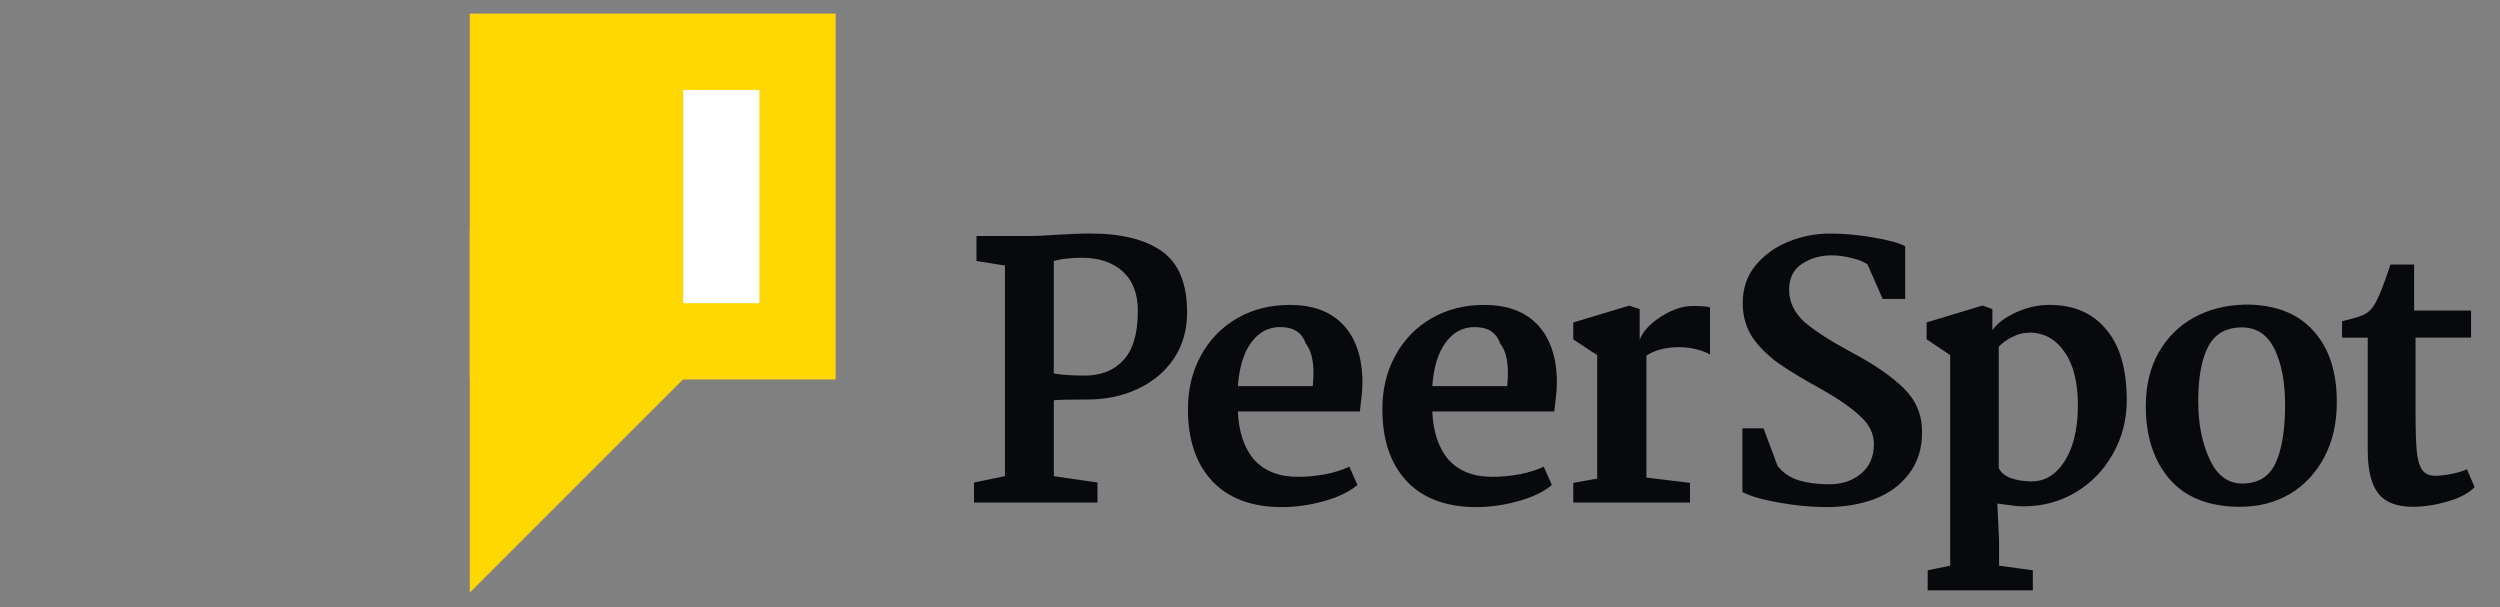
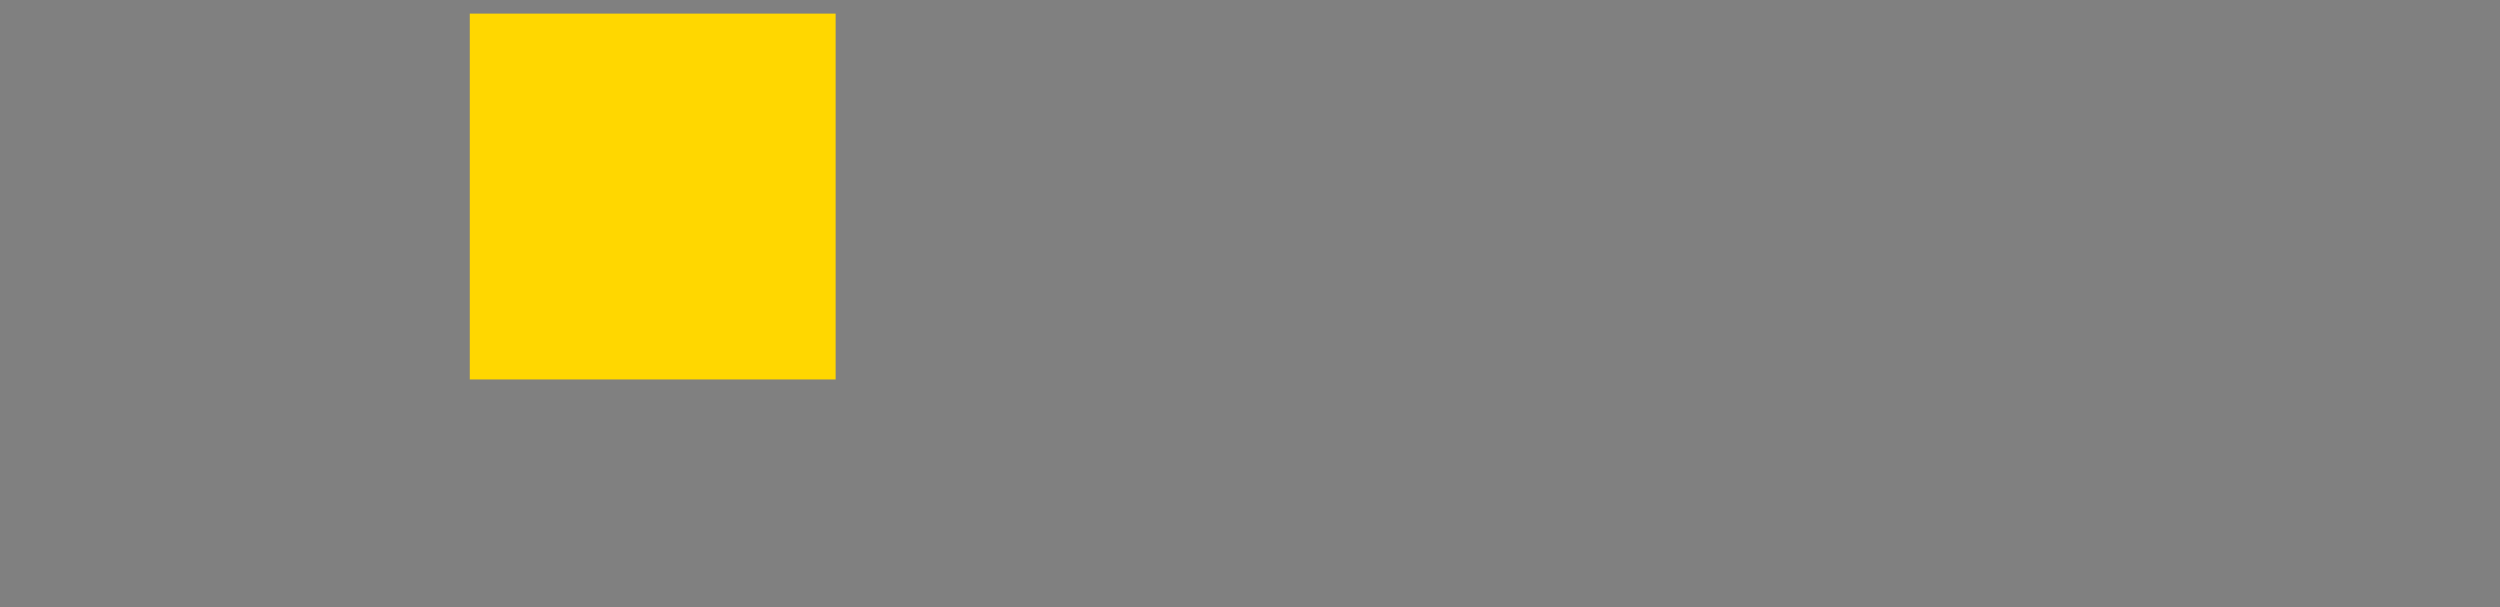
<svg xmlns="http://www.w3.org/2000/svg" id="a" viewBox="0 0 560 136">
  <rect x="0" y="0" width="560" height="136" fill="#808080" stroke="none" />
-   <path d="M225.11,106.66V59.48l-6.38-1.02v-5.59h12.05c1.42,0,3.15-.08,5.2-.24,3.36-.21,6.12-.32,8.27-.32,6.98,0,12.34,1.34,16.07,4.02s5.59,7.22,5.59,13.63c0,3.99-1,7.46-2.99,10.4s-4.7,5.2-8.11,6.77c-3.36,1.58-7.06,2.36-11.11,2.36-3.73,0-6.27,.05-7.64,.16v17.01l9.77,1.42v4.49h-27.65v-4.49l6.93-1.42Zm10.95-23c1.79,.32,4.1,.47,6.93,.47,3.68,0,6.56-1.16,8.66-3.47,2.15-2.31,3.23-5.99,3.23-11.03,0-3.83-1.13-6.77-3.39-8.82-2.26-2.05-5.3-3.07-9.14-3.07-2.42,0-4.52,.24-6.3,.71v25.2Zm52.88-15.36c4.99,0,8.87,1.39,11.66,4.17,2.78,2.78,4.31,6.75,4.57,11.89,.05,1.79-.03,3.44-.24,4.96-.16,1.52-.26,2.47-.32,2.84h-27.33c.21,4.67,1.44,8.3,3.7,10.87,2.31,2.52,5.57,3.78,9.77,3.78,1.89,0,3.89-.18,5.99-.55,2.15-.42,3.99-1,5.51-1.73l1.81,4.1c-1.79,1.52-4.28,2.73-7.48,3.62-3.2,.89-6.35,1.34-9.45,1.34-6.72,0-11.92-1.94-15.6-5.83-3.62-3.89-5.43-9.24-5.43-16.07,0-4.52,.97-8.53,2.91-12.05,1.94-3.57,4.65-6.35,8.11-8.35,3.47-2,7.4-2.99,11.81-2.99Zm-2.13,4.96c-2.68,0-4.86,1.16-6.54,3.47-1.68,2.26-2.68,5.51-2.99,9.77h16.78c.11-1.26,.16-2.23,.16-2.91,0-2.99-.58-5.2-1.73-6.62-.84-2.47-2.73-3.7-5.67-3.7Zm45.68-4.96c4.99,0,8.87,1.39,11.66,4.17,2.78,2.78,4.31,6.75,4.57,11.89,.05,1.79-.03,3.44-.24,4.96-.16,1.52-.26,2.47-.32,2.84h-27.33c.21,4.67,1.44,8.3,3.7,10.87,2.31,2.52,5.57,3.78,9.77,3.78,1.89,0,3.89-.18,5.99-.55,2.15-.42,3.99-1,5.51-1.73l1.81,4.1c-1.79,1.52-4.28,2.73-7.48,3.62-3.2,.89-6.35,1.34-9.45,1.34-6.72,0-11.92-1.94-15.6-5.83-3.62-3.89-5.43-9.24-5.43-16.07,0-4.52,.97-8.53,2.91-12.05,1.94-3.57,4.65-6.35,8.11-8.35,3.47-2,7.4-2.99,11.81-2.99Zm-2.13,4.96c-2.68,0-4.86,1.16-6.54,3.47-1.68,2.26-2.68,5.51-2.99,9.77h16.78c.11-1.26,.16-2.23,.16-2.91,0-2.99-.58-5.2-1.73-6.62-.84-2.47-2.73-3.7-5.67-3.7Zm27.41,33.95v-27.65l-5.36-3.54v-3.78l12.52-3.78,2.36,.79v6.85c.74-1.89,2.34-3.62,4.8-5.2,2.52-1.58,4.86-2.36,7.01-2.36s3.36,.11,3.94,.32v10.55c-.79-.47-1.81-.87-3.07-1.18-1.26-.32-2.52-.47-3.78-.47-2.99,0-5.46,.63-7.4,1.89v27.33l9.77,1.18v4.41h-26.15v-4.41l5.36-.95Zm51.35,6.38c-3.36,0-6.93-.34-10.71-1.02-3.78-.68-6.48-1.47-8.11-2.36v-14.26h4.73l3.15,8.43c1.26,1.58,2.86,2.65,4.8,3.23,1.94,.58,4.2,.87,6.77,.87,2.84,0,5.2-.79,7.09-2.36,1.94-1.58,2.91-3.81,2.91-6.69,0-2.26-1-4.31-2.99-6.14-1.94-1.84-4.7-3.78-8.27-5.83-4.15-2.26-7.43-4.23-9.85-5.91-2.42-1.68-4.41-3.62-5.99-5.83-1.52-2.26-2.28-4.86-2.28-7.8,0-3.31,.95-6.12,2.84-8.43,1.94-2.36,4.41-4.15,7.4-5.36,2.99-1.21,6.09-1.81,9.29-1.81s6.27,.29,9.69,.87c3.41,.58,5.8,1.23,7.17,1.97v11.81h-5.04l-3.39-7.72c-.74-.58-1.89-1.05-3.47-1.42-1.58-.42-3.1-.63-4.57-.63-2.47,0-4.67,.63-6.62,1.89-1.94,1.26-2.91,3.2-2.91,5.83s1.13,5.12,3.39,7.17c2.31,2,5.85,4.28,10.63,6.85,5.04,2.68,8.93,5.36,11.66,8.03s4.1,5.93,4.1,9.77-.97,6.8-2.91,9.37c-1.89,2.52-4.46,4.41-7.72,5.67-3.26,1.21-6.85,1.81-10.79,1.81Zm50.02-45.29c5.36,0,9.56,1.81,12.6,5.43,3.1,3.62,4.65,8.93,4.65,15.91,0,4.36-1.02,8.35-3.07,11.97-2,3.62-4.78,6.51-8.35,8.66-3.52,2.1-7.43,3.15-11.74,3.15-1,0-2.15-.11-3.47-.32-1.31-.16-2.1-.26-2.36-.32l.39,8.11v5.83l7.56,1.02v4.49h-23.55v-4.49l5.04-1.02v-47.18l-5.28-3.54v-3.78l12.52-3.78,2.21,.79v4.73c1-1.47,2.73-2.78,5.2-3.94,2.52-1.16,5.07-1.73,7.64-1.73Zm-4.57,6.22c-1.37,0-2.68,.34-3.94,1.02-1.21,.63-2.18,1.34-2.91,2.13v27.17c.47,1,1.39,1.76,2.76,2.28,1.37,.47,2.91,.71,4.65,.71,2,0,3.75-.68,5.28-2.05,1.58-1.42,2.81-3.39,3.7-5.91,.89-2.57,1.34-5.59,1.34-9.06,0-5.15-1-9.14-2.99-11.97-2-2.89-4.62-4.33-7.88-4.33Zm48.15-6.3c6.72-.05,11.87,1.89,15.44,5.83,3.57,3.94,5.33,9.32,5.28,16.15,0,4.62-.95,8.72-2.84,12.29-1.89,3.52-4.46,6.25-7.72,8.19-3.26,1.89-6.96,2.84-11.11,2.84-6.88,0-12.13-2.05-15.75-6.14-3.57-4.15-5.36-9.61-5.36-16.38,0-4.62,.95-8.61,2.84-11.97,1.94-3.41,4.57-6.04,7.88-7.88,3.36-1.84,7.14-2.81,11.34-2.91Zm-.55,5.12c-3.52,0-6.04,1.44-7.56,4.33-1.47,2.89-2.21,6.93-2.21,12.13s.84,9.32,2.52,13c1.68,3.68,4.12,5.51,7.33,5.51,3.57,0,6.06-1.52,7.48-4.57,1.42-3.1,2.13-7.43,2.13-13,0-5.15-.79-9.32-2.36-12.52-1.58-3.26-4.02-4.88-7.33-4.88Zm38.59-3.78h12.76v6.06h-12.44v16.23c0,3.99,.08,6.96,.24,8.9s.55,3.41,1.18,4.41c.63,.95,1.65,1.42,3.07,1.42,1.05,0,2.31-.16,3.78-.47,1.52-.32,2.6-.66,3.23-1.02l1.73,4.02c-1.31,1.37-3.33,2.44-6.06,3.23-2.73,.79-5.33,1.18-7.8,1.18-3.57,0-6.14-1-7.72-2.99-1.58-2.05-2.36-5.28-2.36-9.69v-25.2h-5.75v-3.7c2.31-.53,3.91-1,4.8-1.42,.95-.42,1.73-1.13,2.36-2.13,.89-1.37,2.13-4.41,3.7-9.14h5.28v10.32Z" style="fill:#08090d;" />
-   <path d="M146.2,91.78l-40.97,40.96V50.82h81.95l-40.97,40.96Z" style="fill:gold;" />
  <path d="M187.18,3.05H105.23V85h81.95V3.05Z" style="fill:gold;" />
-   <path d="M170.1,20.14h-17.07v47.78h17.07V20.14Z" style="fill:#fff;" />
</svg>